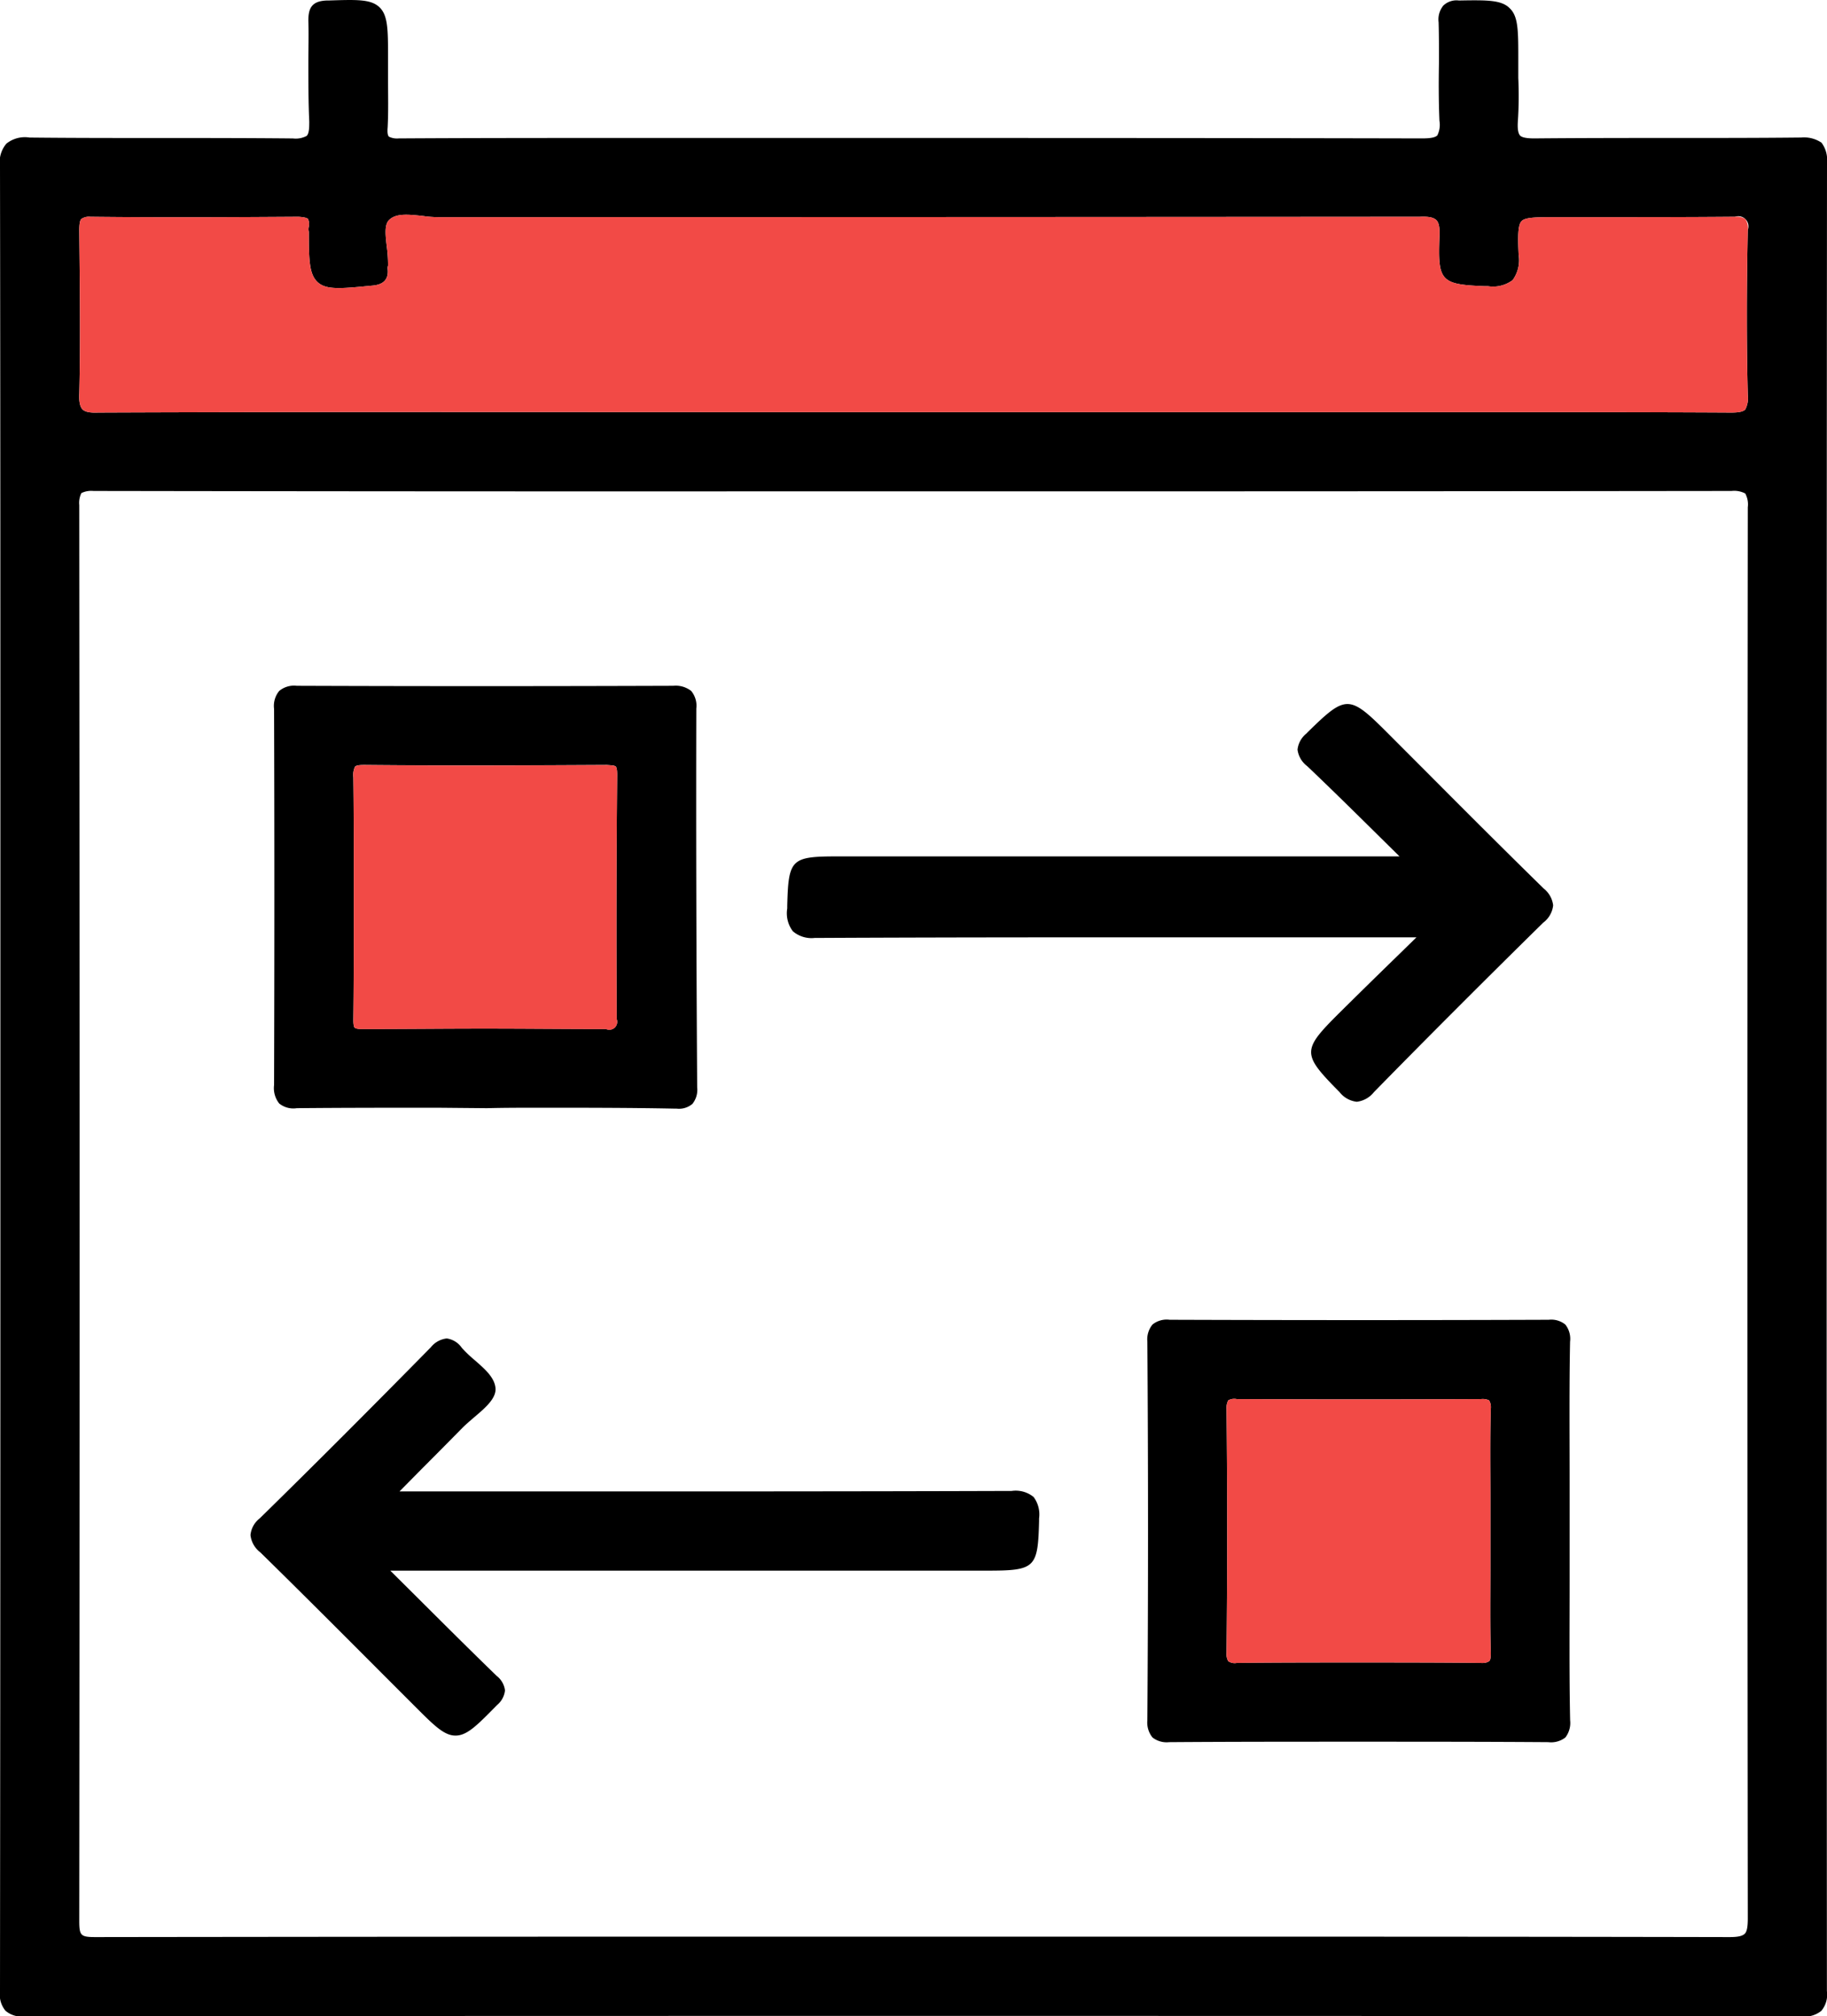
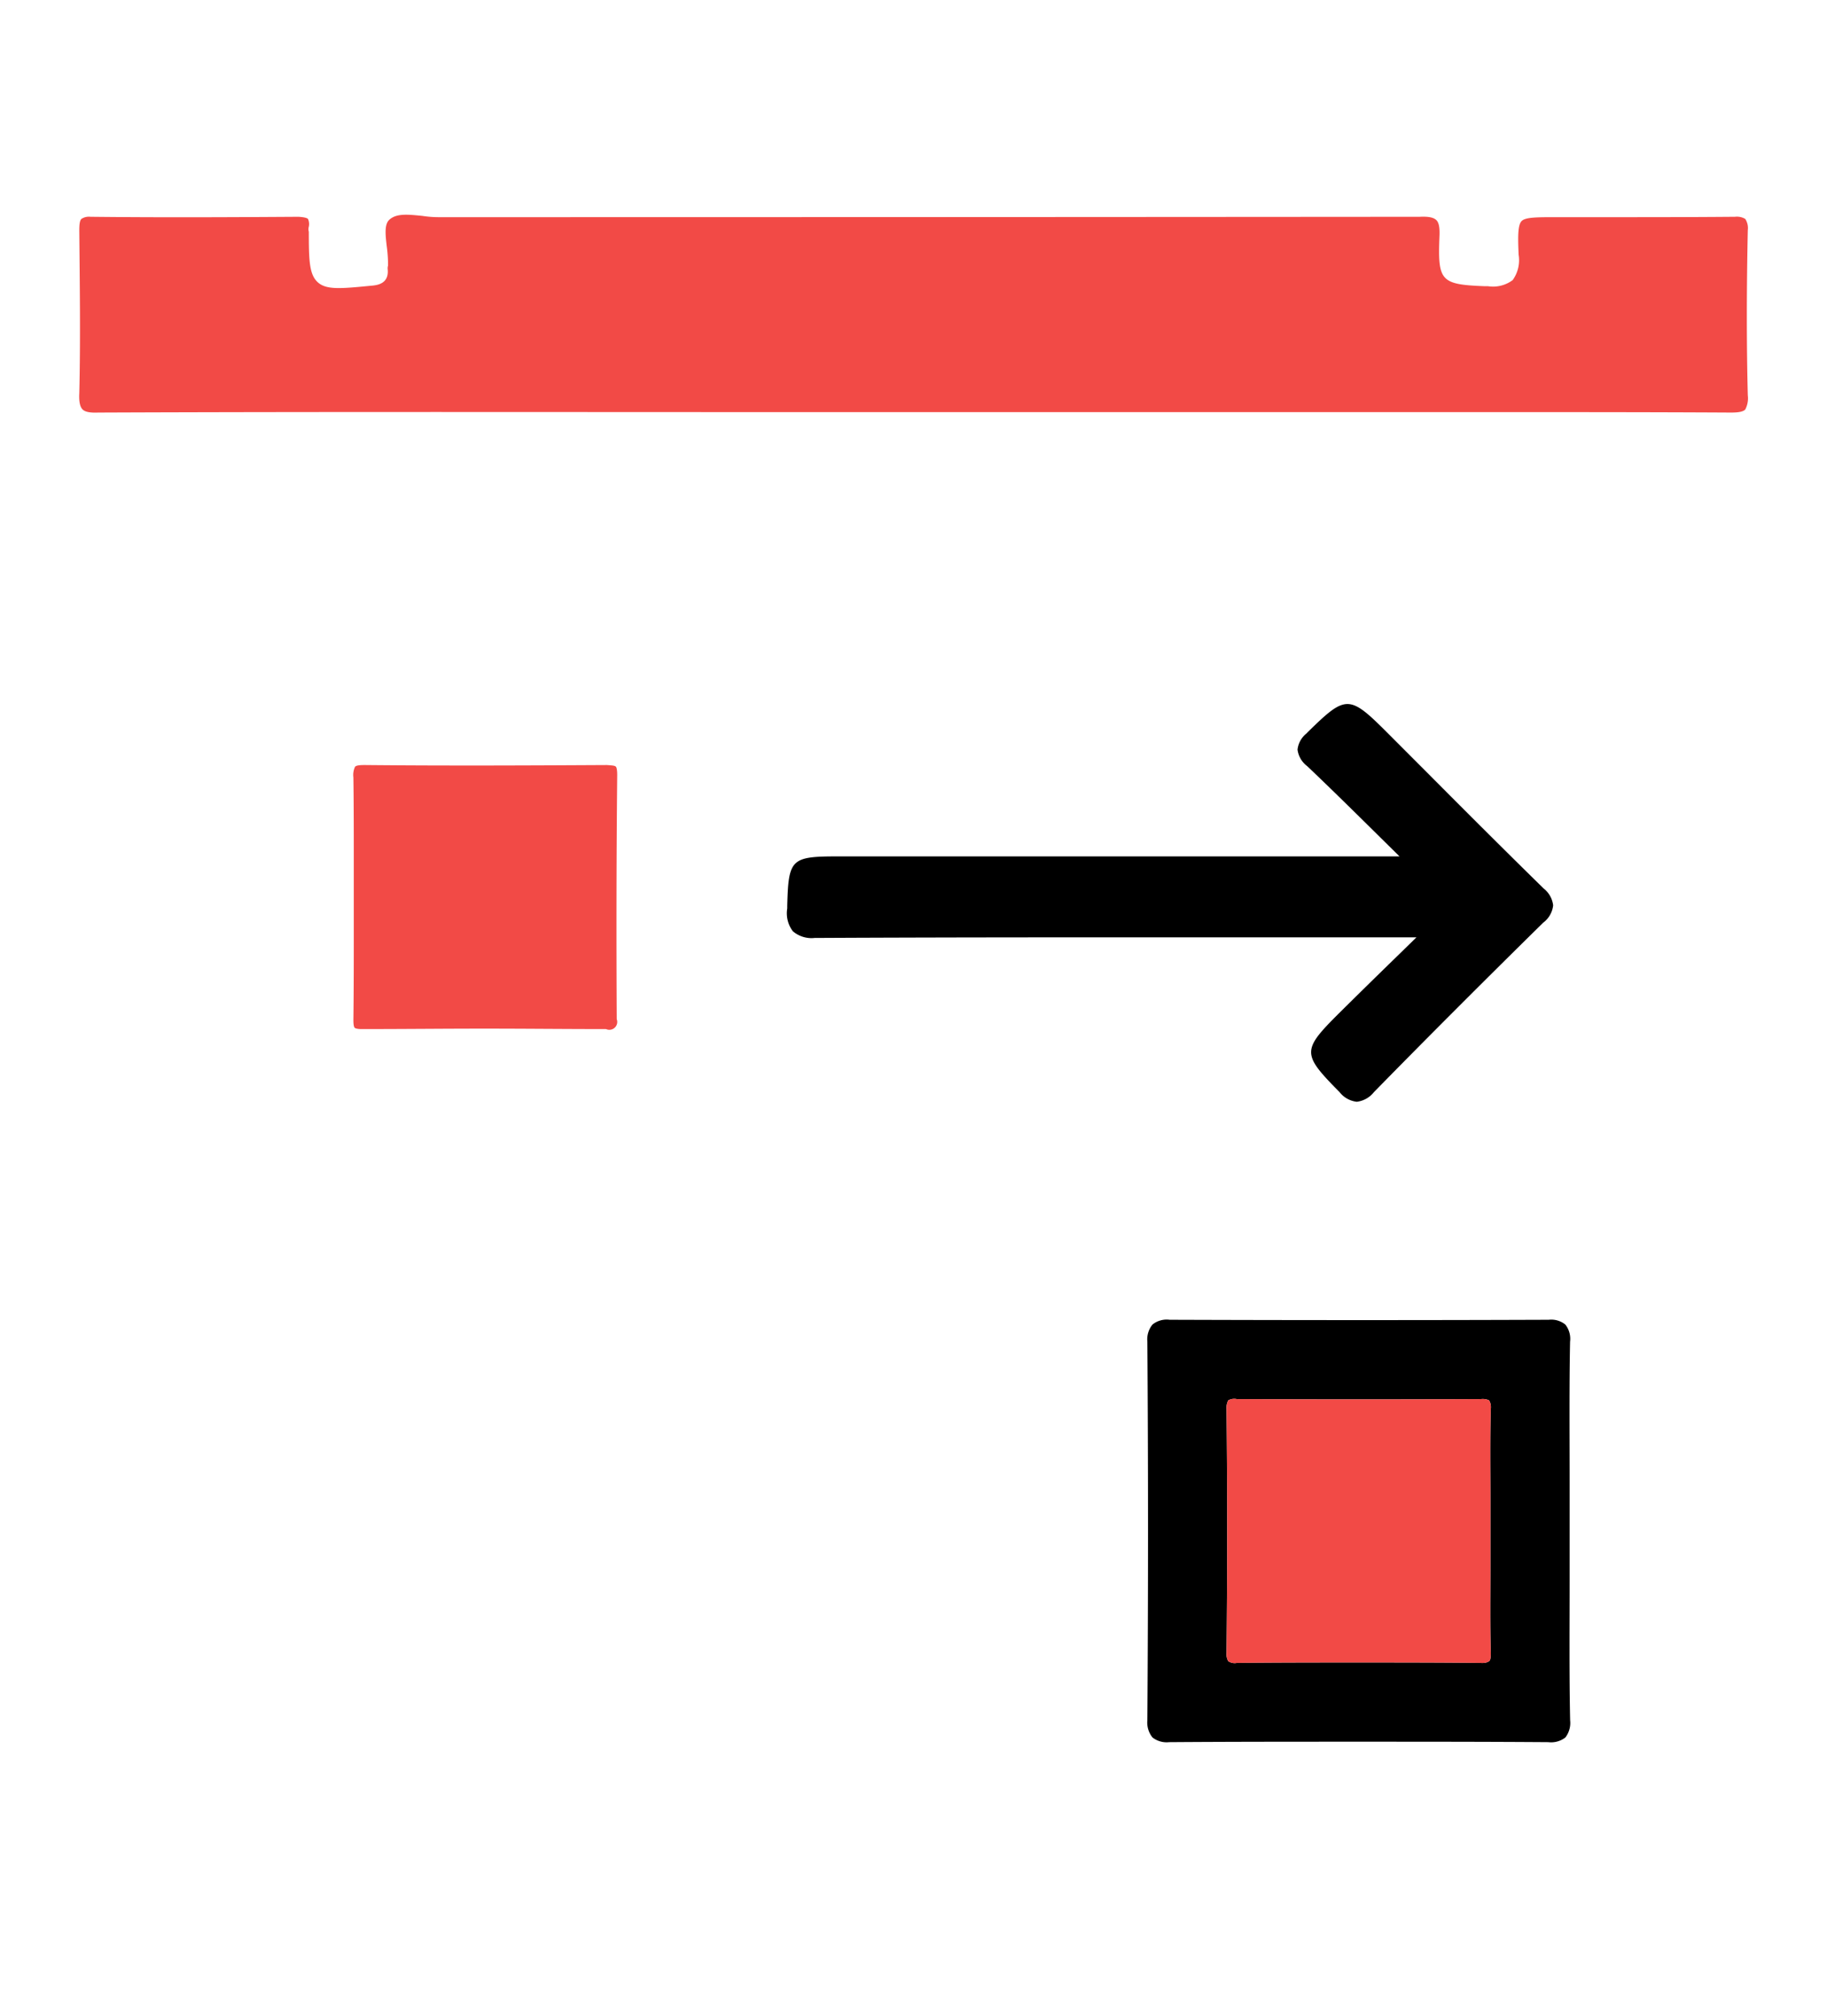
<svg xmlns="http://www.w3.org/2000/svg" width="56.914" height="62.797" viewBox="0 0 56.914 62.797">
  <defs>
    <style>.a{fill:#f24a46;}</style>
  </defs>
  <g transform="translate(-11.925 -10.677)">
-     <path d="M68.839,15.735a.884.884,0,0,0-.172-.615.973.973,0,0,0-.629-.16c-1.266.014-2.533.014-3.815.014-1.48,0-3,0-4.508.014-.226,0-.386-.028-.441-.094s-.08-.2-.066-.427a11.972,11.972,0,0,0,.014-1.362v-.587c0-.893,0-1.334-.269-1.586-.252-.255-.693-.255-1.546-.24h-.04a.59.59,0,0,0-.481.16.684.684,0,0,0-.146.518c.012.415.012.827.012,1.228-.012.6-.012,1.228.014,1.841a.744.744,0,0,1-.066.455c-.068.066-.214.094-.481.094-6.1-.014-12.3-.014-18.29-.014H31.271c-2.307,0-4.617,0-6.924.014a.573.573,0,0,1-.306-.054c-.04-.04-.054-.134-.04-.295.026-.493.012-1,.012-1.494v-.653c0-.881,0-1.334-.266-1.588s-.693-.24-1.574-.212H22.12c-.495.012-.589.252-.589.627.014.441,0,.879,0,1.308,0,.6,0,1.225.028,1.841,0,.24-.014.372-.08.441a.719.719,0,0,1-.427.08c-1.414-.014-2.856-.014-4.256-.014-1.308,0-2.628,0-3.95-.014a.923.923,0,0,0-.721.189.894.894,0,0,0-.2.719c.012,7.31.012,14.755.012,21.946v11.14q0,11.867-.012,23.734a.788.788,0,0,0,.172.613.773.773,0,0,0,.6.174c9.179-.014,18.436-.014,27.682-.014s18.491,0,27.67.014a.809.809,0,0,0,.615-.174.788.788,0,0,0,.172-.613C68.825,52.37,68.825,33.73,68.839,15.735ZM66.372,70.42c0,.266-.026.427-.106.493s-.214.094-.469.094h-.012c-6.712-.014-13.542-.014-20.145-.014H35.487q-10.308,0-20.586.014c-.24,0-.361-.014-.427-.08s-.08-.186-.08-.427c.014-13.848.014-28.271,0-44.094a.688.688,0,0,1,.066-.372.7.7,0,0,1,.375-.066q10.927.018,21.84.012h9.337q9.905,0,19.839-.012h.014a.751.751,0,0,1,.427.078.71.71,0,0,1,.08.429C66.357,41.6,66.357,56.383,66.372,70.42Zm0-47.429a.751.751,0,0,1-.08.441c-.066.066-.2.094-.441.094-2.536-.014-5.083-.014-7.617-.014H35.94c-6.87,0-13.968-.014-20.958.014-.28.012-.427-.028-.495-.108s-.106-.226-.092-.493c.04-1.694.014-3.415,0-5.069,0-.189.014-.309.066-.361a.424.424,0,0,1,.28-.066h.014c2.307.026,4.563.012,6.469,0,.189.012.266.038.295.066a.39.39,0,0,1,.026.24.3.3,0,0,0,0,.16c0,.893.014,1.334.28,1.574s.707.2,1.669.106c.172-.014.559-.054.507-.521a.286.286,0,0,1,.012-.106,4.291,4.291,0,0,0-.04-.6c-.04-.346-.08-.681.08-.827.229-.212.615-.16,1.028-.12a3.407,3.407,0,0,0,.535.04q15.268,0,30.538-.012c.292-.014.438.026.518.106s.108.24.094.521c-.054,1.374.04,1.48,1.388,1.534h.12a1.02,1.02,0,0,0,.773-.189,1.061,1.061,0,0,0,.186-.787c-.026-.573-.026-.933.094-1.053s.467-.12,1.068-.12h1.346c1.376,0,2.8,0,4.19-.012h.04a.316.316,0,0,1,.4.412C66.332,19.722,66.332,21.417,66.372,22.991Z" transform="translate(0)" />
    <path class="a" d="M64.952,19.141a.751.751,0,0,1-.08.441c-.066.066-.2.094-.441.094-2.536-.014-5.083-.014-7.617-.014H34.52c-6.87,0-13.968-.014-20.958.014-.28.012-.427-.028-.495-.108s-.106-.226-.092-.493c.04-1.694.014-3.415,0-5.069,0-.189.014-.309.066-.361a.424.424,0,0,1,.28-.066h.014c2.307.026,4.563.012,6.469,0,.189.012.266.038.295.066a.39.39,0,0,1,.026.24.3.3,0,0,0,0,.16c0,.893.014,1.334.28,1.574s.707.2,1.669.106c.172-.014.559-.054.507-.521a.286.286,0,0,1,.012-.106,4.291,4.291,0,0,0-.04-.6c-.04-.346-.08-.681.08-.827.229-.212.615-.16,1.028-.12a3.407,3.407,0,0,0,.535.04q15.268,0,30.538-.012c.292-.014.438.026.518.106s.108.24.094.521c-.054,1.374.04,1.48,1.388,1.534h.12a1.02,1.02,0,0,0,.773-.189,1.061,1.061,0,0,0,.186-.787c-.026-.573-.026-.933.094-1.053s.467-.12,1.068-.12h1.346c1.376,0,2.8,0,4.19-.012h.04a.51.51,0,0,1,.321.066.514.514,0,0,1,.08.346C64.912,15.872,64.912,17.567,64.952,19.141Z" transform="translate(1.42 3.85)" />
-     <path d="M28.7,20.447a.718.718,0,0,0-.16-.547.782.782,0,0,0-.559-.16c-4.044.014-7.992.014-11.727,0a.722.722,0,0,0-.547.16.735.735,0,0,0-.16.561c.012,3.735.012,7.685,0,11.713a.769.769,0,0,0,.16.575.7.7,0,0,0,.547.146c1.454-.014,2.934-.014,4.374-.014l1.548.014c.561-.014,1.094-.014,1.64-.014,1.388,0,2.816,0,4.216.028h.054a.646.646,0,0,0,.493-.148.7.7,0,0,0,.148-.518C28.7,28.012,28.69,24.156,28.7,20.447ZM26.22,30.119a.245.245,0,0,1-.332.309c-1.242,0-2.522-.014-3.79-.014s-2.548.014-3.815.014h-.014c-.146,0-.2-.028-.212-.04-.04-.04-.04-.2-.04-.24.012-.962.012-1.921.012-2.868v-2.1c0-.841,0-1.72-.012-2.588a.6.6,0,0,1,.052-.335c.04-.04.134-.052.295-.052h.014c2.642.026,5.3.012,7.537,0,.146.012.24.012.28.052.014.014.04.08.04.255C26.208,25.238,26.208,27.732,26.22,30.119Z" transform="translate(4.916 12.296)" />
    <path class="a" d="M24.8,28.7a.245.245,0,0,1-.332.309c-1.242,0-2.522-.014-3.79-.014s-2.548.014-3.815.014h-.014c-.146,0-.2-.028-.212-.04-.04-.04-.04-.2-.04-.24.012-.962.012-1.921.012-2.868v-2.1c0-.841,0-1.72-.012-2.588a.6.6,0,0,1,.052-.335c.04-.04.134-.052.295-.052h.014c2.642.026,5.3.012,7.537,0,.146.012.24.012.28.052.014.014.04.08.04.255C24.788,23.816,24.788,26.31,24.8,28.7Z" transform="translate(6.337 13.718)" />
    <path d="M40.246,36.27V33.2c0-1.44-.014-2.934.014-4.4a.716.716,0,0,0-.148-.533.7.7,0,0,0-.518-.148h-.014c-3.764.014-7.725.014-11.793,0a.707.707,0,0,0-.535.148.732.732,0,0,0-.16.533c.028,3.856.028,7.831,0,11.793a.742.742,0,0,0,.16.535.718.718,0,0,0,.521.146c1.935-.014,3.9-.014,5.871-.014s3.947,0,5.937.014a.726.726,0,0,0,.533-.146.741.741,0,0,0,.148-.535C40.232,39.152,40.246,37.684,40.246,36.27ZM37.79,38.5c0,.132-.012.226-.052.252s-.108.066-.269.054c-1.266-.014-2.574-.014-3.867-.014-1.242,0-2.482,0-3.724.014a.353.353,0,0,1-.266-.054.438.438,0,0,1-.054-.252c.028-2.522.028-5.083,0-7.605a.5.5,0,0,1,.054-.266.378.378,0,0,1,.266-.04c2.522.012,5.083.012,7.591,0h.014a.465.465,0,0,1,.255.04.416.416,0,0,1,.052.266c-.026.919-.012,1.867-.012,2.774v2.121C37.779,36.67,37.764,37.592,37.79,38.5Z" transform="translate(20.575 23.662)" />
    <path class="a" d="M36.358,34.37c0,.881-.014,1.8.012,2.71,0,.132-.012.226-.052.252s-.108.066-.269.054c-1.266-.014-2.574-.014-3.867-.014-1.242,0-2.482,0-3.724.014a.353.353,0,0,1-.266-.054.438.438,0,0,1-.054-.252c.028-2.522.028-5.083,0-7.605a.5.5,0,0,1,.054-.266.378.378,0,0,1,.266-.04c2.522.012,5.083.012,7.591,0h.014a.465.465,0,0,1,.255.04.416.416,0,0,1,.052.266c-.026.919-.012,1.867-.012,2.774Z" transform="translate(21.996 25.082)" />
-     <path d="M19.292,38.756l1.07,1.07c.6.6.907.907,1.261.907h0c.356,0,.66-.306,1.263-.919l.033-.033a.69.69,0,0,0,.245-.455.677.677,0,0,0-.259-.452c-.841-.815-1.671-1.643-2.557-2.526l-.757-.752H38.188c1.5,0,1.577-.085,1.614-1.546l0-.082a.909.909,0,0,0-.17-.665.881.881,0,0,0-.683-.189c-4.935.016-9.948.016-14.8.014H19.879l.7-.709q.636-.636,1.266-1.277c.1-.1.229-.21.354-.318.363-.306.7-.6.669-.917-.033-.337-.344-.6-.643-.863a4.006,4.006,0,0,1-.405-.386.683.683,0,0,0-.462-.292h-.016a.735.735,0,0,0-.49.276c-1.892,1.923-3.632,3.665-5.326,5.324a.748.748,0,0,0-.29.523.785.785,0,0,0,.309.54C16.8,36.26,18.069,37.53,19.292,38.756Z" transform="translate(4.492 23.998)" />
    <path d="M23.188,27.262H23.2c4.768-.024,9.618-.019,14.312-.019l4.424,0-.632.617c-.617.6-1.192,1.164-1.765,1.732-1.171,1.164-1.174,1.277-.038,2.432l.04.04a.791.791,0,0,0,.537.3.8.8,0,0,0,.533-.3c1.7-1.735,3.474-3.509,5.277-5.281a.772.772,0,0,0,.306-.537.783.783,0,0,0-.292-.521c-1.2-1.174-2.409-2.383-3.575-3.554l-1.289-1.291c-1.2-1.2-1.294-1.2-2.493-.024l-.038.04a.748.748,0,0,0-.276.5.765.765,0,0,0,.3.514c.752.714,1.492,1.445,2.277,2.22l.6.592H23.935c-1.487,0-1.562.073-1.6,1.541l0,.078a.929.929,0,0,0,.174.712A.892.892,0,0,0,23.188,27.262Z" transform="translate(14.114 12.627)" />
  </g>
</svg>